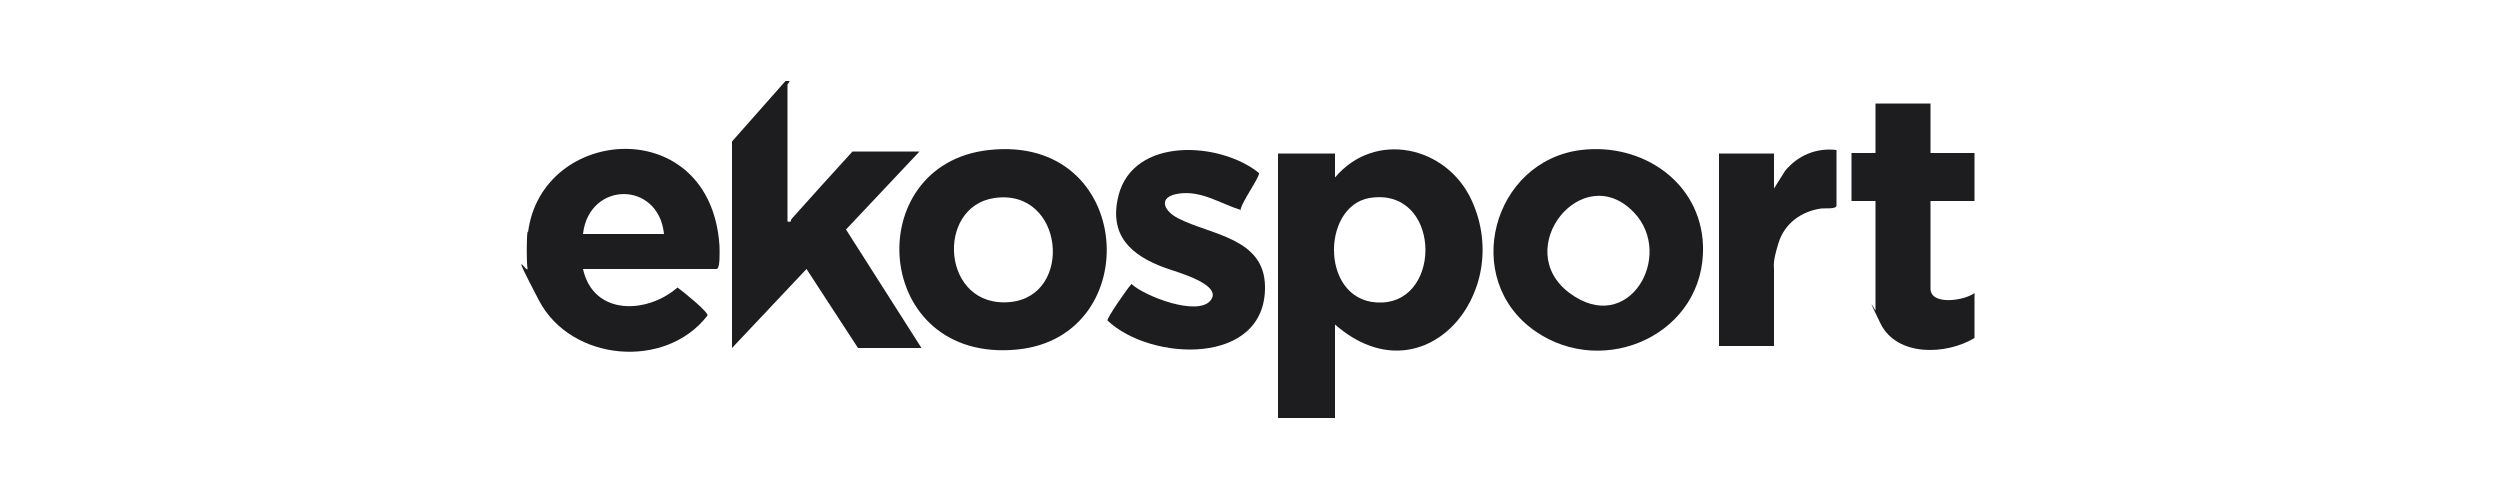
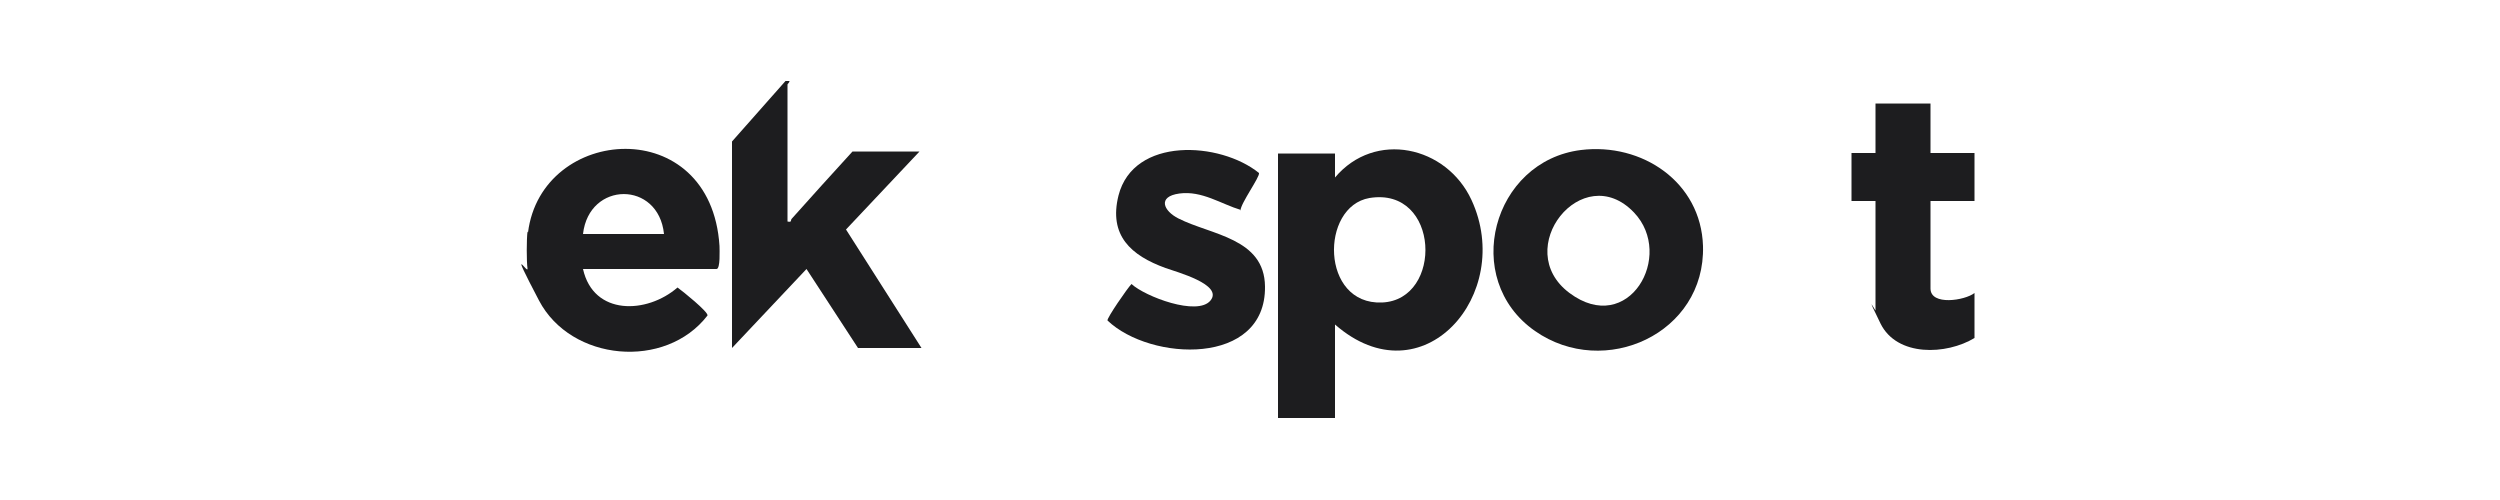
<svg xmlns="http://www.w3.org/2000/svg" id="Layer_1" version="1.1" viewBox="0 0 500 100">
  <defs>
    <style>
      .st0 {
        fill: #1d1d1f;
      }
    </style>
  </defs>
  <path class="st0" d="M105.6,46.5c2.7-21.5,36.6-24,38.3,2.7,0,.8.2,4.6-.6,4.6h-26.7c2.1,9.4,12.8,9,18.9,3.7,1,.7,6.2,4.9,6,5.6-8.4,10.9-27.3,9.2-33.7-3s-2.1-5-2.3-6.4-.2-5.8,0-7.4ZM132.8,46.8c-1.1-10.7-15-10.6-16.2,0h16.2Z" />
  <path class="st0" d="M267,64.8v18.8h-11.4V30.7h11.4v4.8c8-9.5,22.3-6.3,27.3,4.5,8.7,18.8-9.8,40.2-27.3,24.9ZM273.9,39.6c-9.9,1.7-9.8,21.4,2.5,20.9s11.6-23.2-2.5-20.9Z" />
  <path class="st0" d="M316.2,30c12.2-1.5,24,6.4,24.4,19.2.5,17.5-19.7,26.7-33.6,17-14.9-10.4-8.5-34,9.2-36.2ZM326.8,42.5c-10.3-10.8-24.7,7.3-12.9,16.1s21.1-7.5,12.9-16.1Z" />
-   <path class="st0" d="M197.8,30c29.1-3.2,31.5,37.3,5.7,39.9-29.1,2.9-31.7-37.1-5.7-39.9ZM198.9,39.6c-11.9,1.7-10.6,22.2,3.2,20.8,12.7-1.3,10.7-22.8-3.2-20.8Z" />
  <path class="st0" d="M146.4,28.3l10.7-12.1h.8c0,.3-.4.6-.4.7v27.4c.9.2.6-.2.8-.5,4-4.5,8.1-9,12.2-13.5h13.4l-14.7,15.6,15.1,23.7h-12.7l-10.3-15.8-14.9,15.8V28.3Z" />
  <path class="st0" d="M248.2,42c-4-1.2-7.8-3.9-12.3-3.3s-3.2,3.5-.2,5c6.5,3.3,17.2,3.9,17.3,13.6.2,16-22.9,15-31.5,6.8-.2-.4,4-6.5,4.8-7.3,2.7,2.5,13.2,6.5,15.8,3.3s-6.8-5.7-9-6.5c-6.9-2.5-11.4-6.5-9.4-14.5,3-11.8,20.3-10.8,28.1-4.5.2.8-3.7,6.1-3.7,7.5Z" />
  <path class="st0" d="M386.1,20.7v9.9h8.8v9.6h-8.8v17.5c0,3.5,6.9,2.4,8.8.9v9c-5.6,3.4-15.5,3.8-18.8-2.9s-1-2.5-1-2.6v-21.9h-4.8v-9.6h4.8v-9.9h11Z" />
-   <path class="st0" d="M367.3,29.9v11.2c0,.8-2.4.5-3.1.6-4,.6-7.3,3-8.5,6.9s-.9,4.4-.9,5.3v15.3h-11V30.7h11v7l2.2-3.5c2.5-3.1,6.3-4.7,10.3-4.2Z" />
</svg>